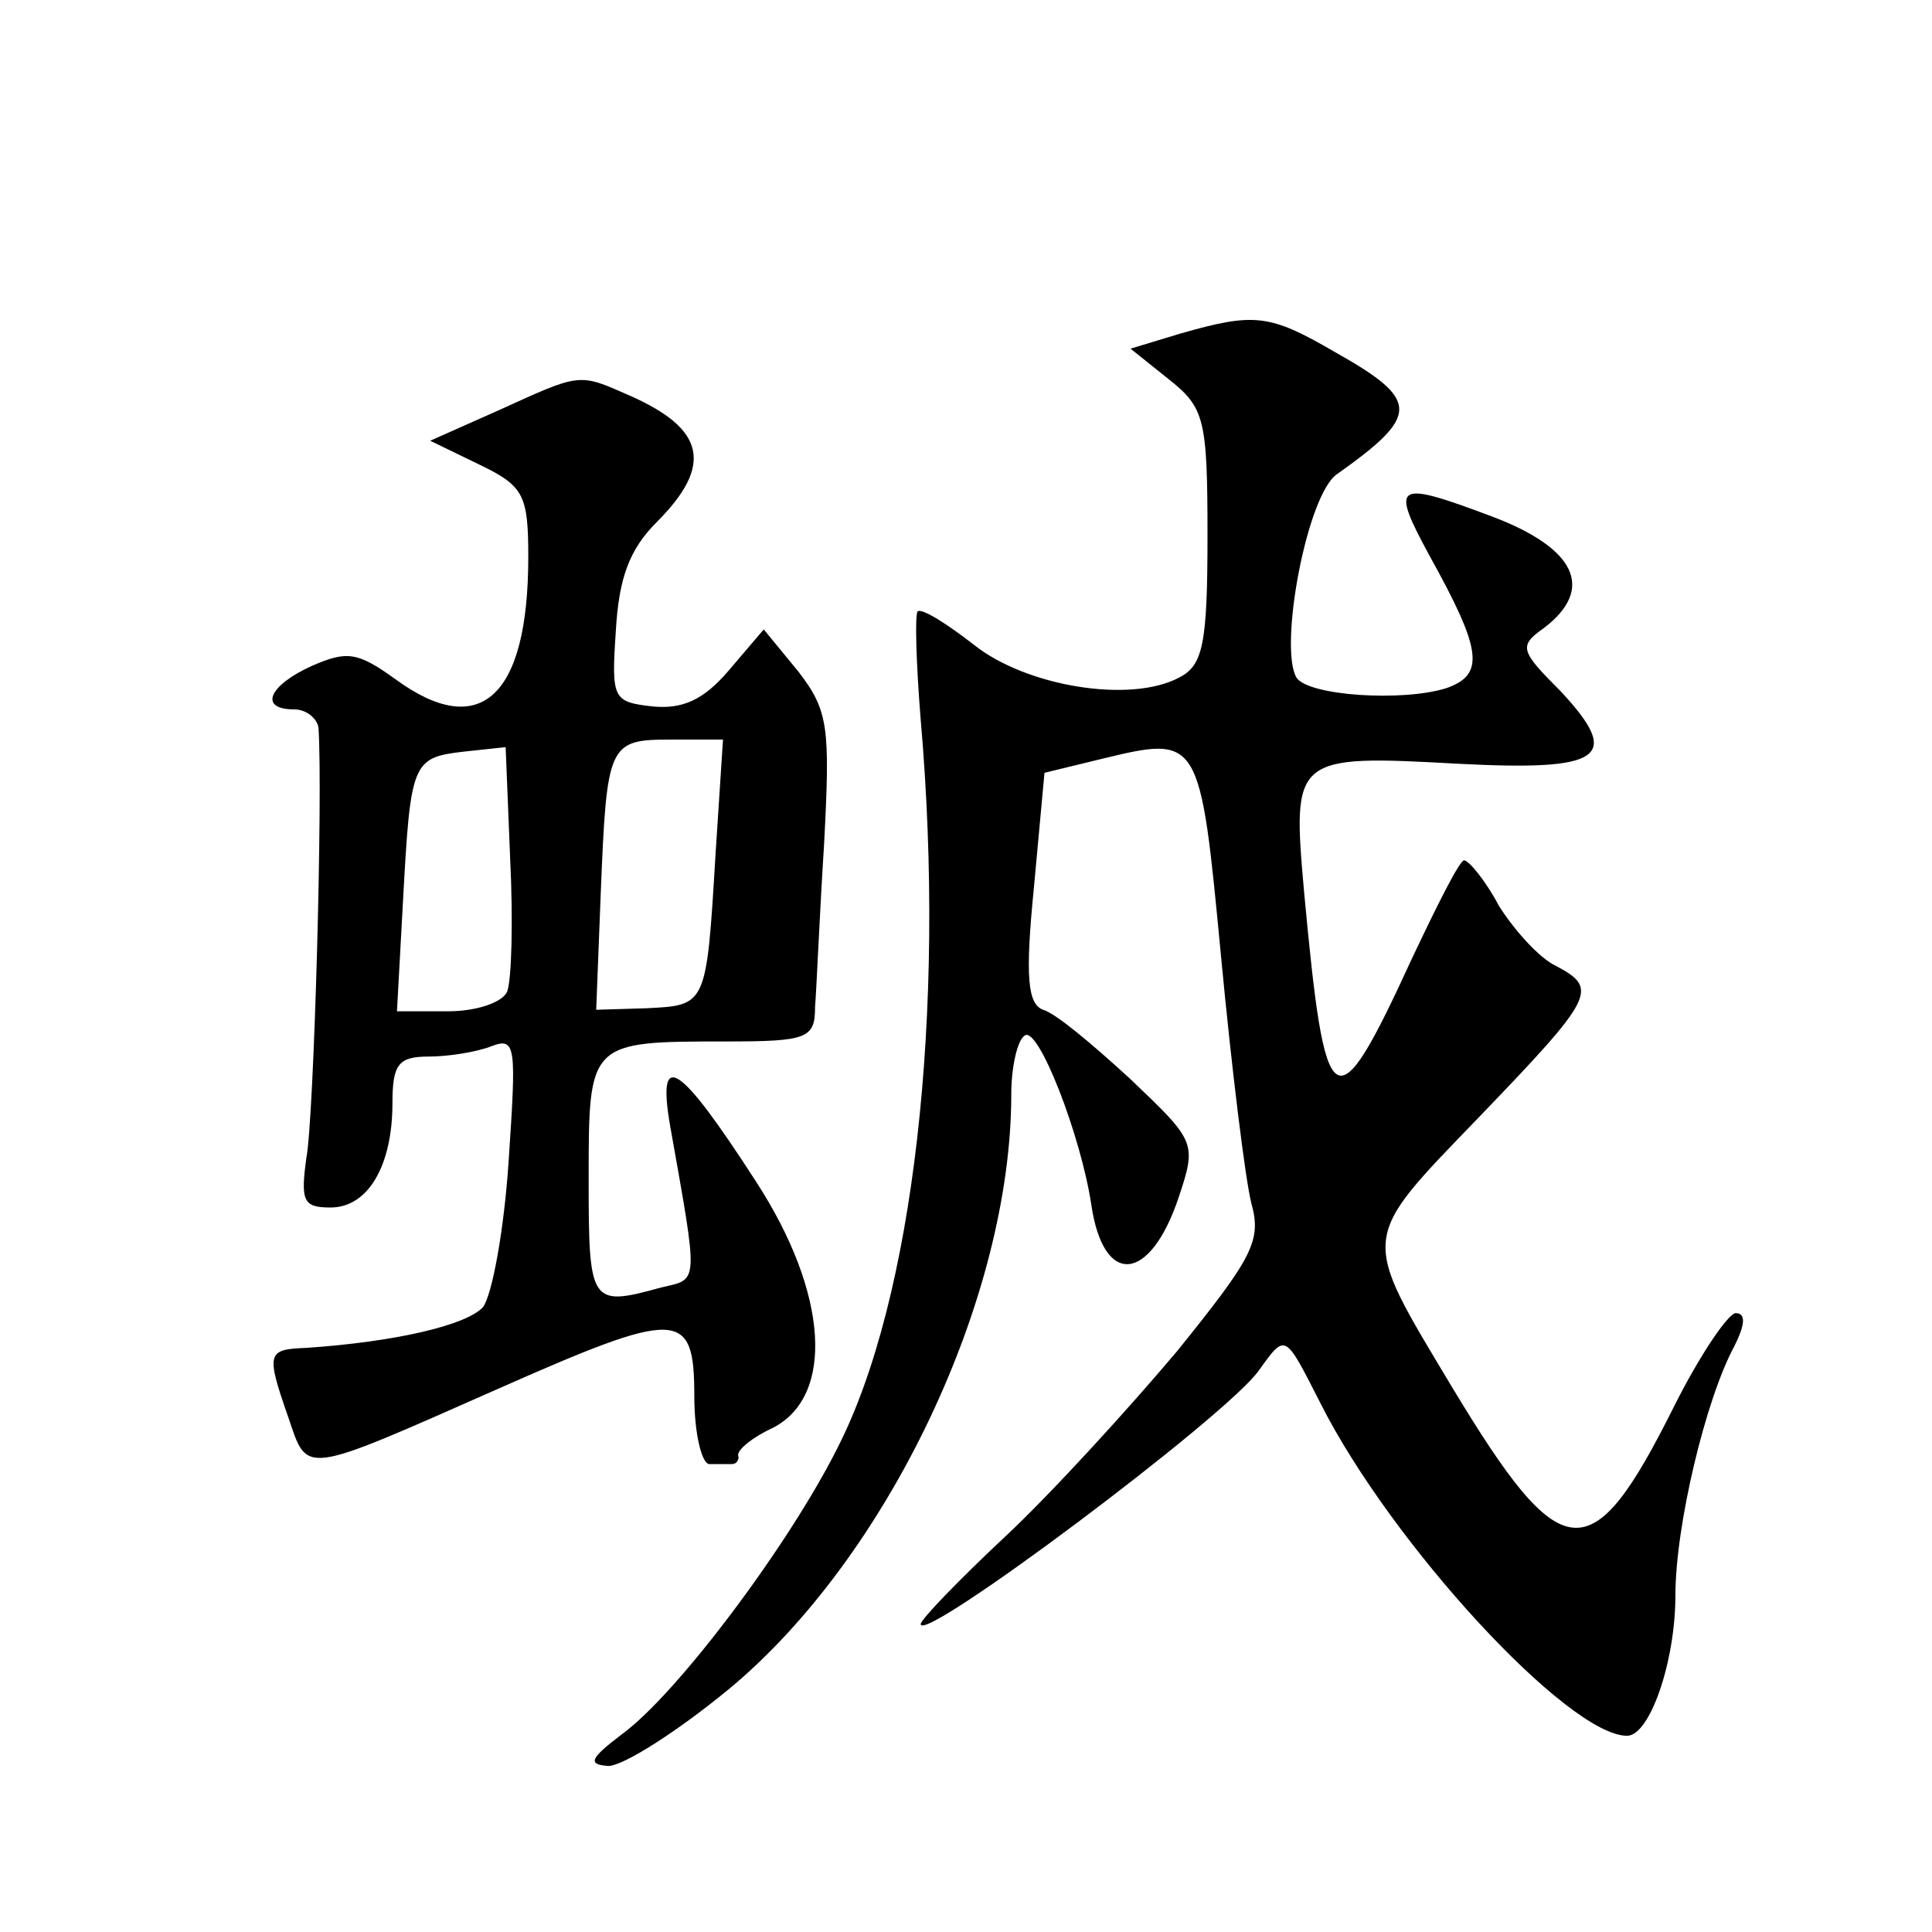
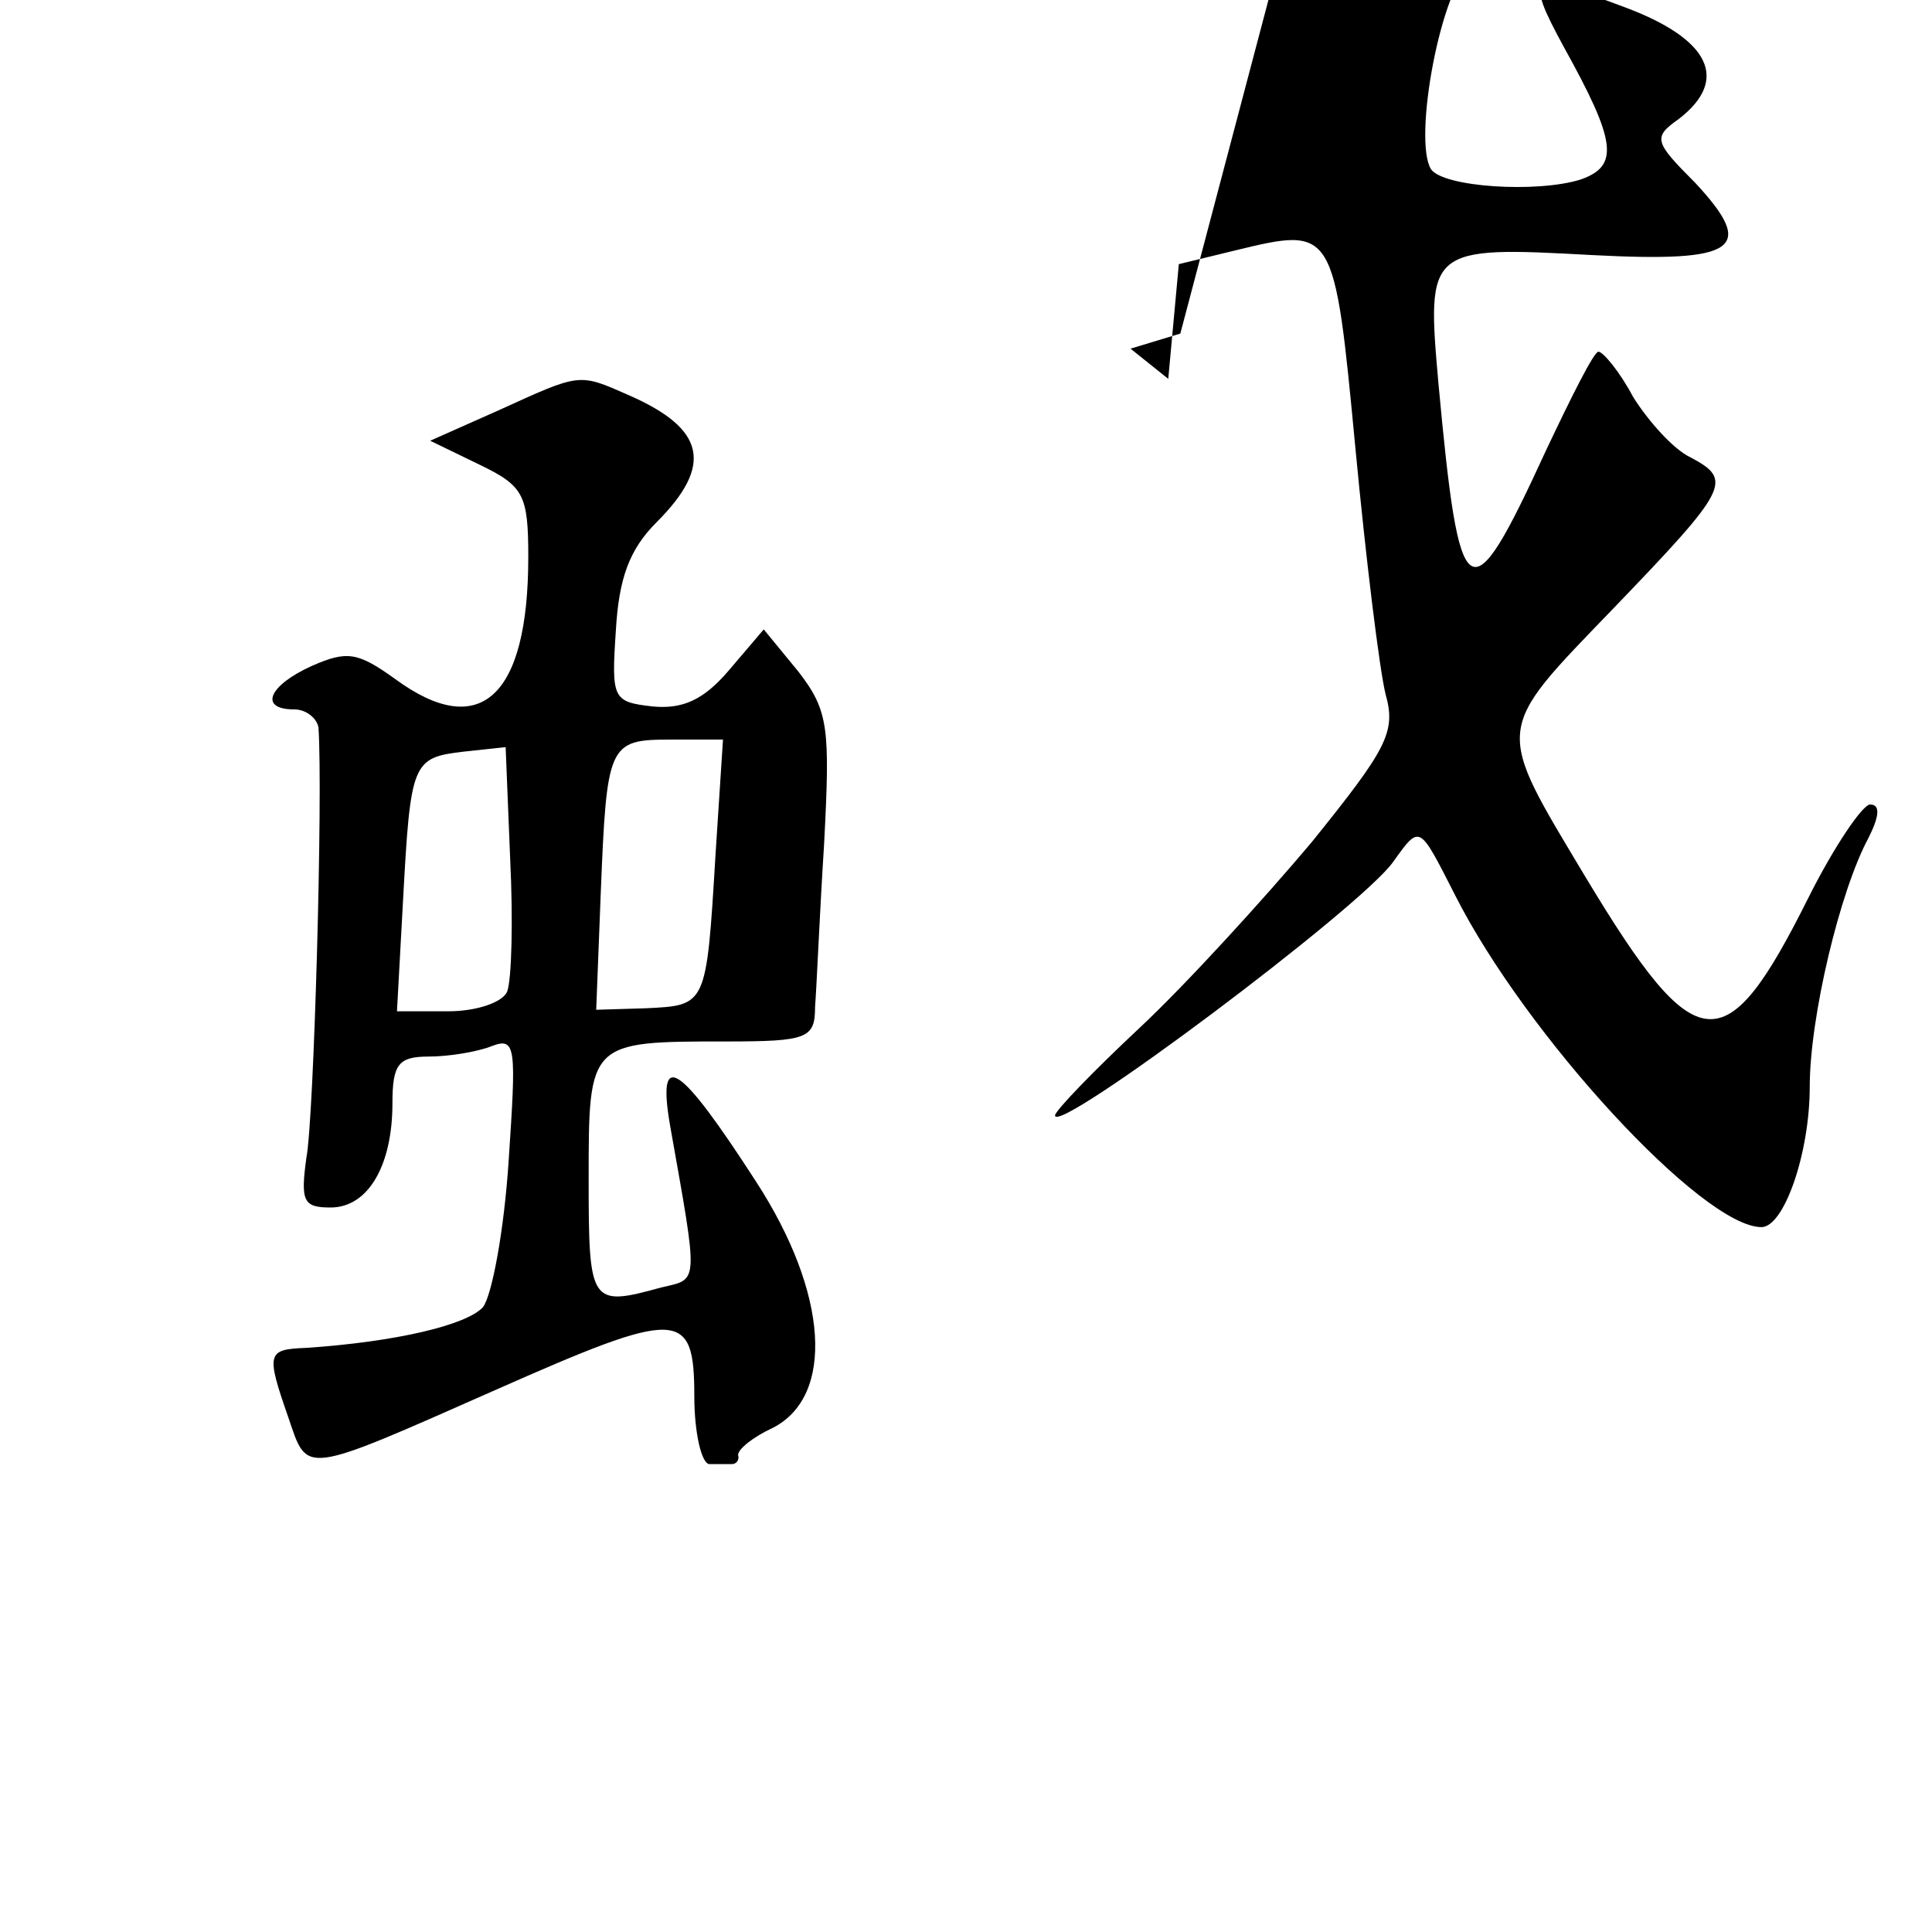
<svg xmlns="http://www.w3.org/2000/svg" version="1.0" width="128pt" height="128pt" viewBox="0 0 128 128" preserveAspectRatio="xMidYMid meet">
  <g transform="translate(0,128) scale(0.1,-0.1)" fill="#0" stroke="none">
-     <path d="M782 1059 l-33 -10 25 -20 c24 -19 26 -26 26 -104 0 -72 -3 -86 -19 -94 -32 -17 -101 -6 -136 22 -18 14 -34 24 -37 22 -2 -2 -1 -35 2 -72 17 -195 -5 -384 -55 -482 -32 -64 -106 -163 -143 -190 -21 -16 -23 -20 -9 -21 10 0 46 23 80 51 105 87 187 259 187 394 0 18 4 36 9 39 9 6 37 -66 44 -112 8 -55 39 -52 58 5 12 36 11 37 -32 78 -25 23 -50 44 -58 46 -10 4 -12 21 -6 81 l7 76 37 9 c66 16 66 16 80 -131 7 -74 16 -147 20 -163 7 -25 1 -36 -49 -98 -32 -38 -83 -94 -114 -123 -31 -29 -56 -55 -56 -58 0 -14 203 138 224 168 18 25 17 25 41 -22 47 -93 164 -220 203 -220 15 0 32 49 32 93 0 46 20 130 39 165 7 14 8 22 1 22 -5 0 -24 -28 -41 -62 -55 -110 -74 -108 -147 13 -61 102 -62 96 18 179 77 80 79 85 51 100 -11 5 -28 24 -38 40 -9 17 -20 30 -23 30 -3 0 -18 -30 -35 -66 -51 -111 -57 -106 -71 45 -8 90 -7 91 102 85 96 -5 109 4 68 48 -27 27 -28 30 -11 42 34 26 21 53 -35 74 -64 24 -67 22 -41 -26 35 -63 37 -79 11 -88 -29 -9 -91 -5 -99 7 -12 20 7 122 27 135 55 39 55 49 -2 81 -43 25 -53 26 -102 12z M330 1008 l-45 -20 33 -16 c29 -14 32 -20 32 -61 0 -93 -32 -122 -88 -81 -25 18 -32 19 -55 9 -29 -13 -36 -29 -12 -29 8 0 15 -6 16 -12 3 -45 -3 -259 -8 -285 -4 -29 -2 -33 16 -33 25 0 41 28 41 69 0 26 4 31 24 31 13 0 32 3 42 7 16 6 16 -1 11 -76 -3 -46 -11 -89 -17 -97 -11 -12 -58 -23 -117 -27 -26 -1 -27 -3 -12 -46 13 -38 8 -39 137 18 122 54 132 54 132 -4 0 -25 5 -45 10 -45 6 0 12 0 15 0 3 0 5 3 4 6 0 4 10 12 23 18 41 21 37 89 -11 163 -51 79 -66 89 -57 37 19 -107 19 -101 -6 -107 -47 -13 -48 -11 -48 72 0 91 0 91 91 91 54 0 59 2 59 23 1 12 3 61 6 108 4 77 3 88 -17 114 l-23 28 -23 -27 c-17 -20 -31 -26 -51 -24 -26 3 -27 5 -24 50 2 35 9 54 27 72 38 38 32 62 -18 84 -34 15 -32 15 -87 -10z m6 -385 c-3 -7 -20 -13 -39 -13 l-34 0 4 73 c5 92 6 95 40 99 l28 3 3 -74 c2 -41 1 -80 -2 -88z m138 90 c-6 -100 -6 -99 -46 -101 l-33 -1 3 77 c4 99 5 102 46 102 l35 0 -5 -77z" />
+     <path d="M782 1059 l-33 -10 25 -20 l7 76 37 9 c66 16 66 16 80 -131 7 -74 16 -147 20 -163 7 -25 1 -36 -49 -98 -32 -38 -83 -94 -114 -123 -31 -29 -56 -55 -56 -58 0 -14 203 138 224 168 18 25 17 25 41 -22 47 -93 164 -220 203 -220 15 0 32 49 32 93 0 46 20 130 39 165 7 14 8 22 1 22 -5 0 -24 -28 -41 -62 -55 -110 -74 -108 -147 13 -61 102 -62 96 18 179 77 80 79 85 51 100 -11 5 -28 24 -38 40 -9 17 -20 30 -23 30 -3 0 -18 -30 -35 -66 -51 -111 -57 -106 -71 45 -8 90 -7 91 102 85 96 -5 109 4 68 48 -27 27 -28 30 -11 42 34 26 21 53 -35 74 -64 24 -67 22 -41 -26 35 -63 37 -79 11 -88 -29 -9 -91 -5 -99 7 -12 20 7 122 27 135 55 39 55 49 -2 81 -43 25 -53 26 -102 12z M330 1008 l-45 -20 33 -16 c29 -14 32 -20 32 -61 0 -93 -32 -122 -88 -81 -25 18 -32 19 -55 9 -29 -13 -36 -29 -12 -29 8 0 15 -6 16 -12 3 -45 -3 -259 -8 -285 -4 -29 -2 -33 16 -33 25 0 41 28 41 69 0 26 4 31 24 31 13 0 32 3 42 7 16 6 16 -1 11 -76 -3 -46 -11 -89 -17 -97 -11 -12 -58 -23 -117 -27 -26 -1 -27 -3 -12 -46 13 -38 8 -39 137 18 122 54 132 54 132 -4 0 -25 5 -45 10 -45 6 0 12 0 15 0 3 0 5 3 4 6 0 4 10 12 23 18 41 21 37 89 -11 163 -51 79 -66 89 -57 37 19 -107 19 -101 -6 -107 -47 -13 -48 -11 -48 72 0 91 0 91 91 91 54 0 59 2 59 23 1 12 3 61 6 108 4 77 3 88 -17 114 l-23 28 -23 -27 c-17 -20 -31 -26 -51 -24 -26 3 -27 5 -24 50 2 35 9 54 27 72 38 38 32 62 -18 84 -34 15 -32 15 -87 -10z m6 -385 c-3 -7 -20 -13 -39 -13 l-34 0 4 73 c5 92 6 95 40 99 l28 3 3 -74 c2 -41 1 -80 -2 -88z m138 90 c-6 -100 -6 -99 -46 -101 l-33 -1 3 77 c4 99 5 102 46 102 l35 0 -5 -77z" />
  </g>
</svg>